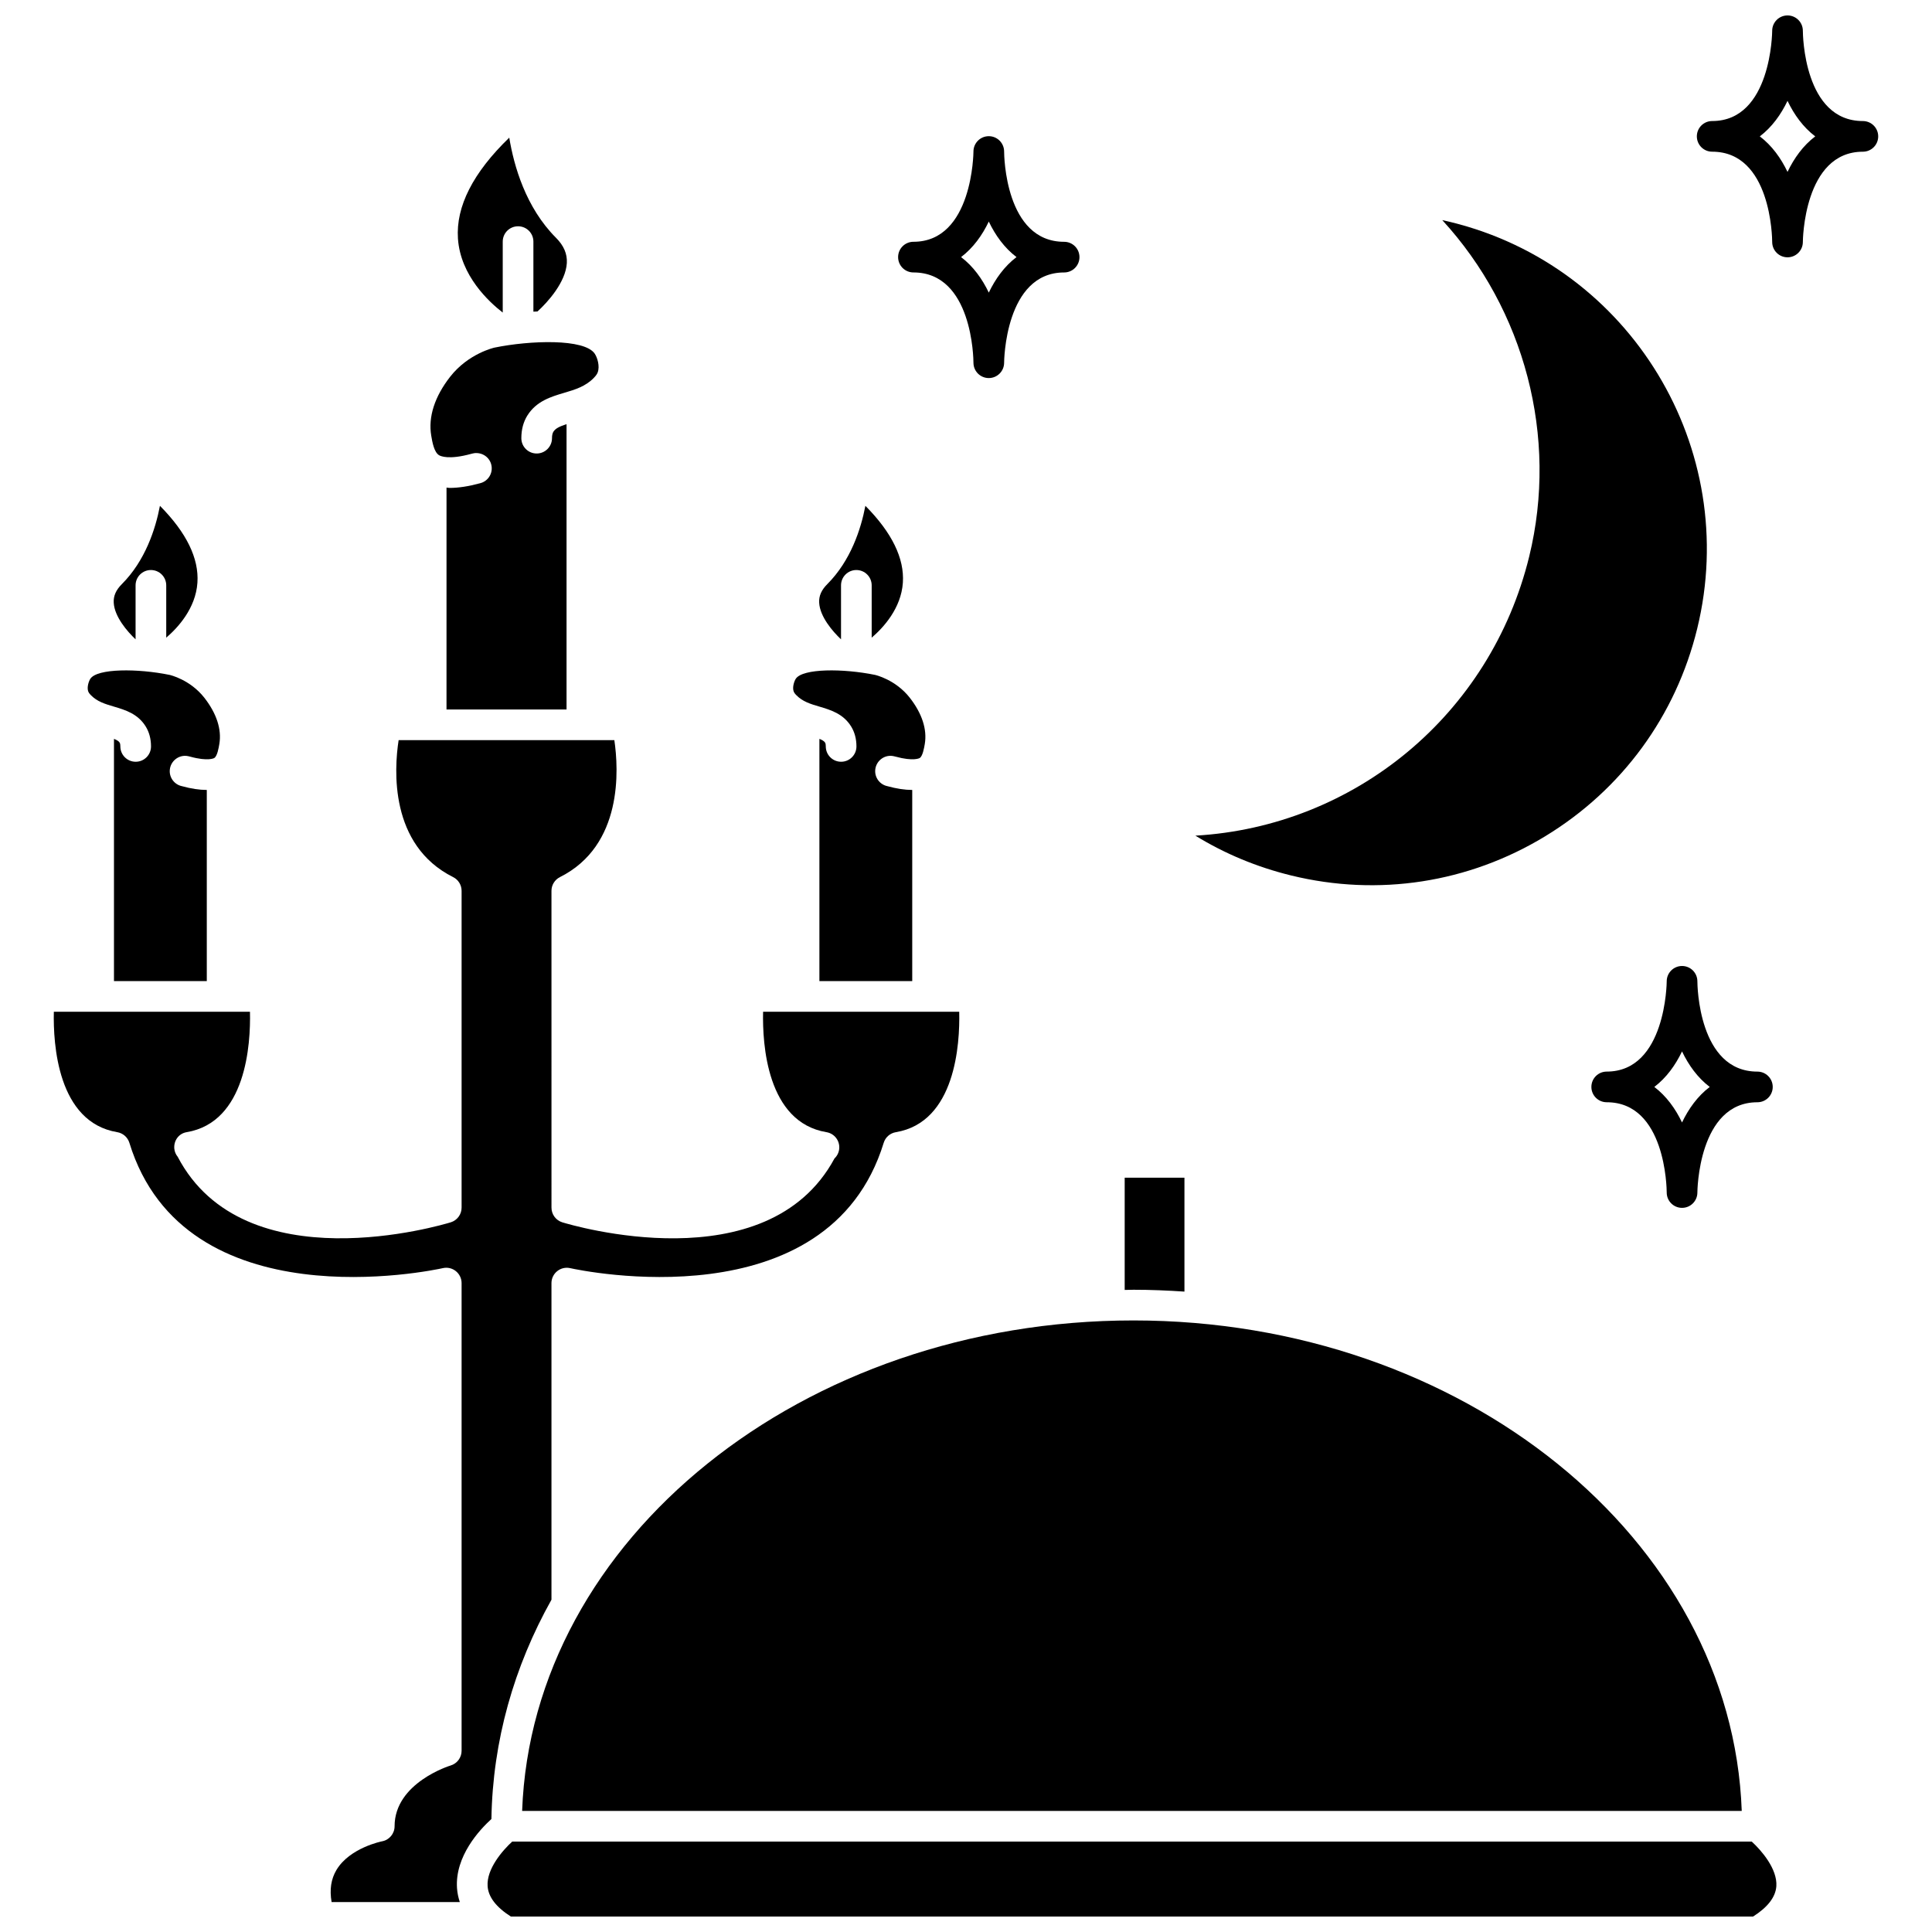
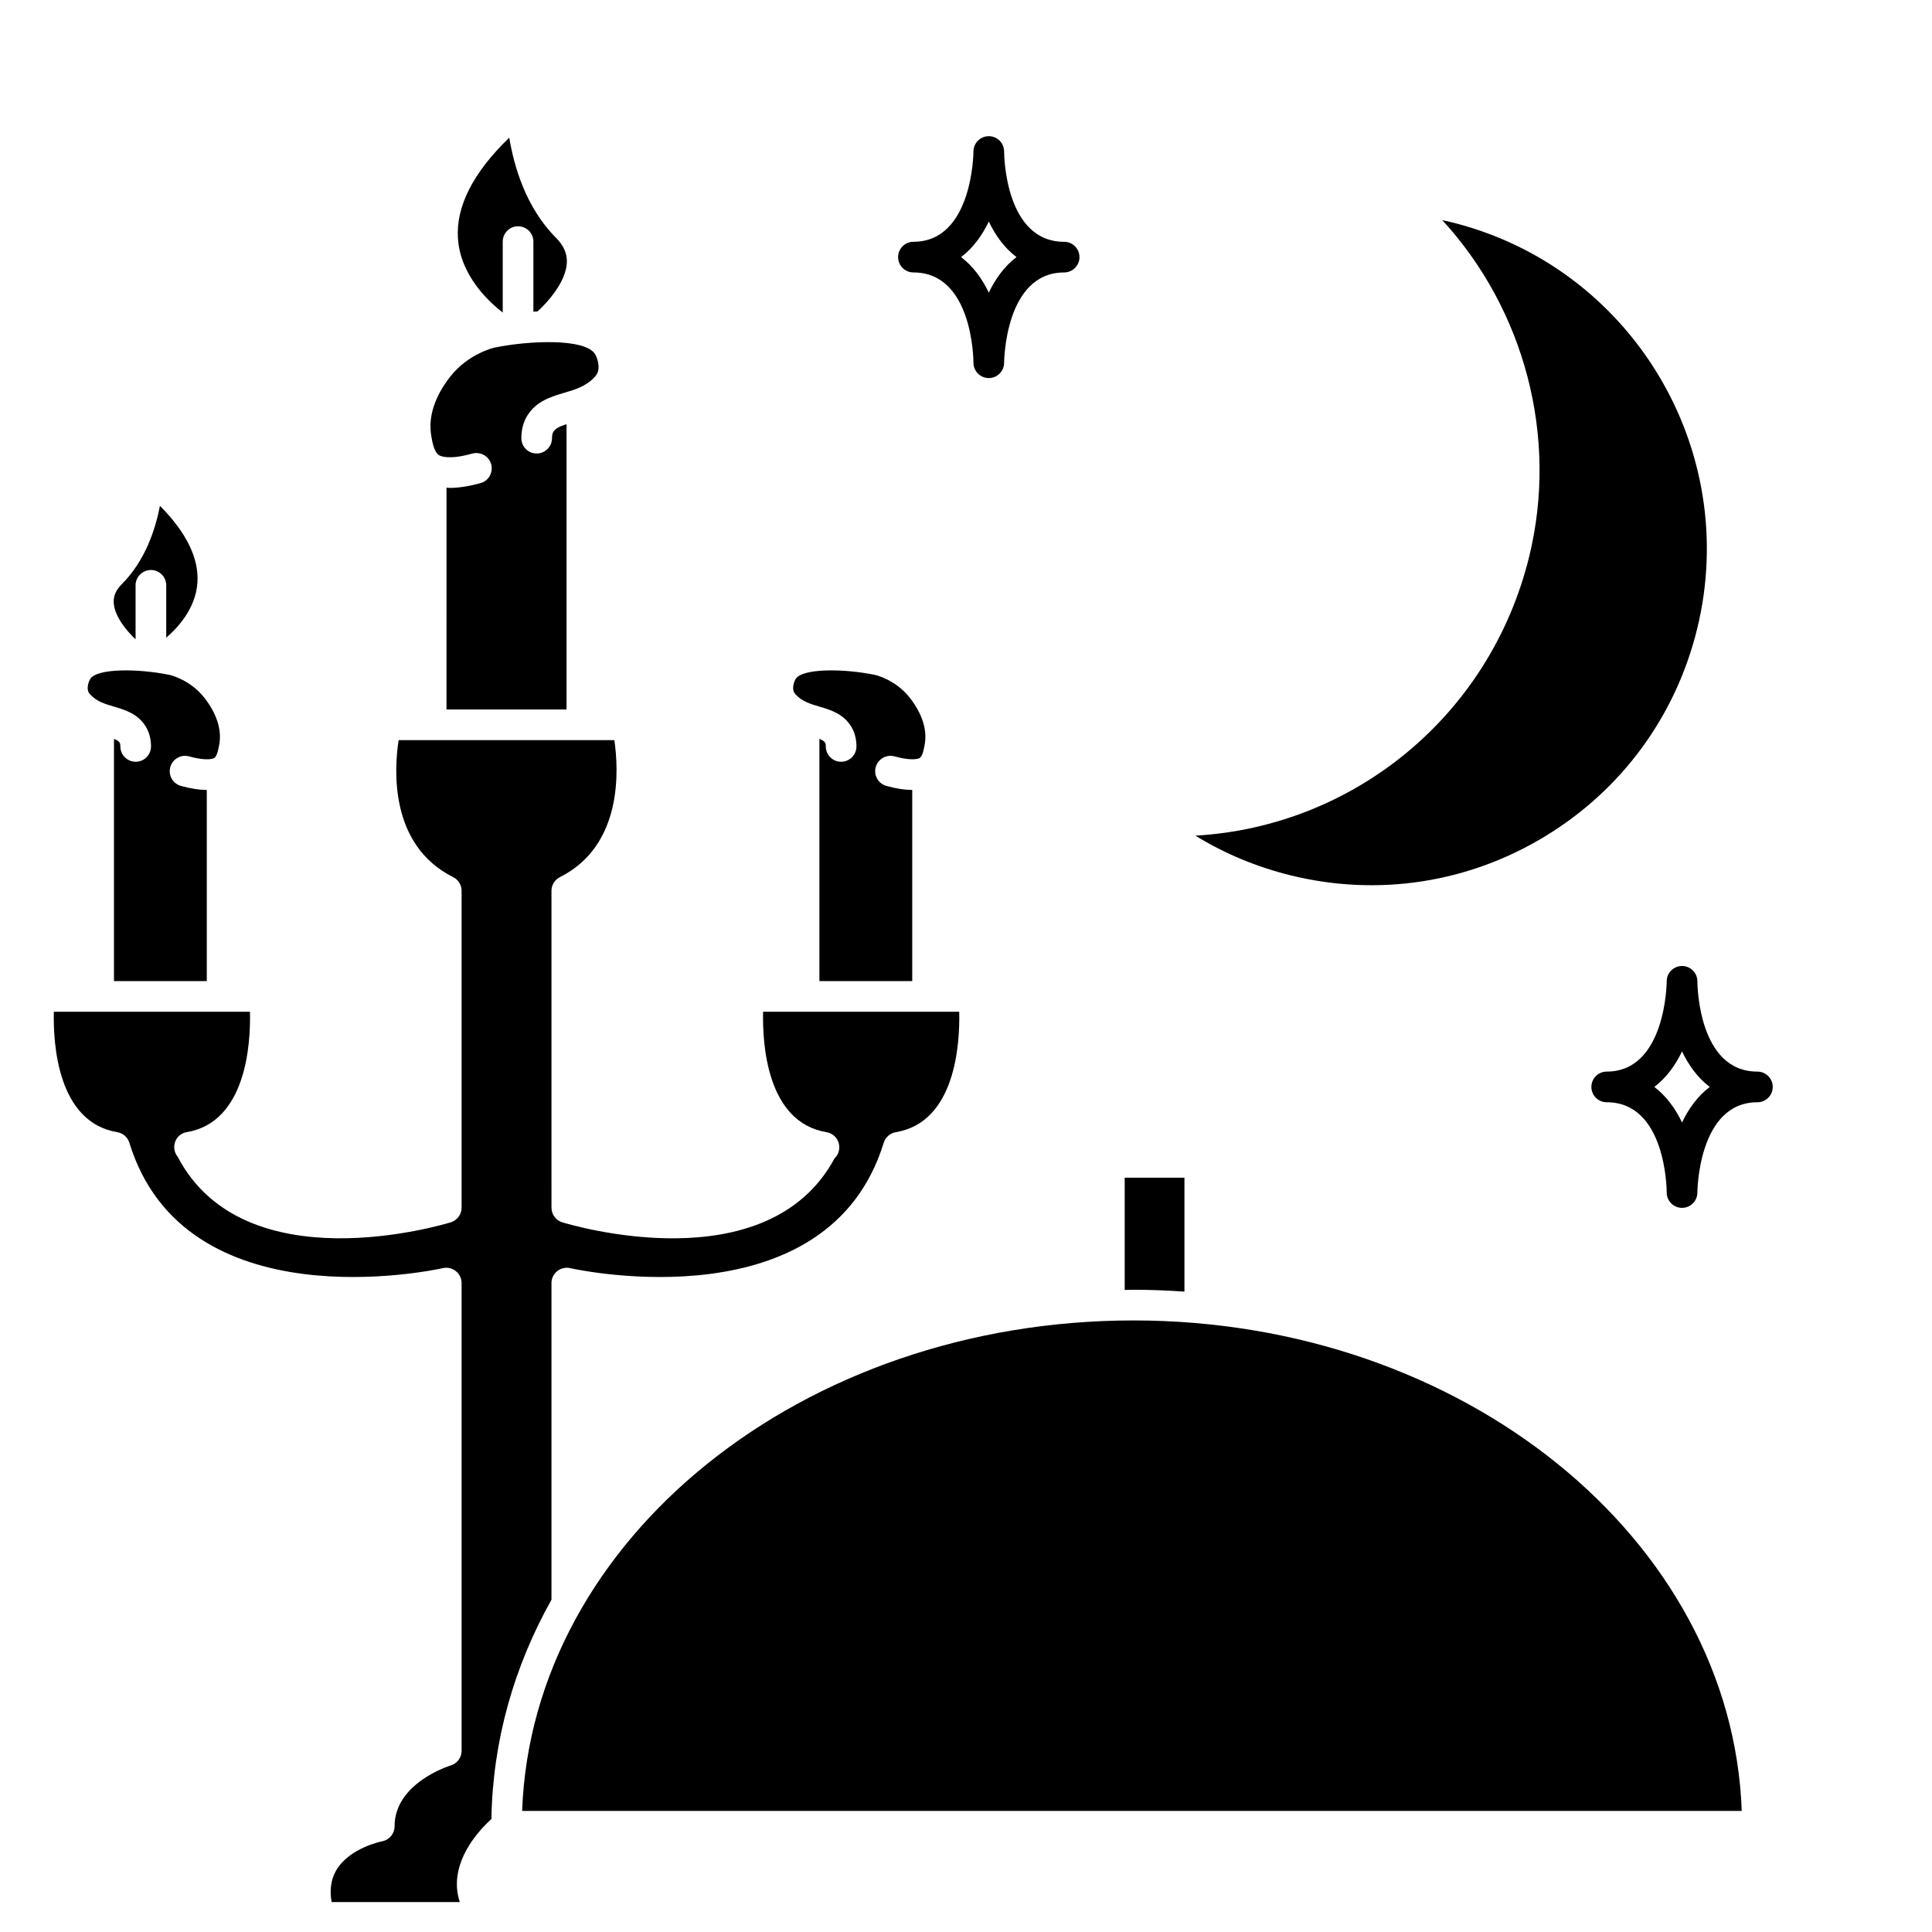
<svg xmlns="http://www.w3.org/2000/svg" width="800px" height="800px" version="1.1" viewBox="144 144 512 512">
  <defs>
    <clipPath id="b">
      <path d="m273 632h342v19.902h-342z" />
    </clipPath>
    <clipPath id="a">
      <path d="m593 148.09h49v64.906h-49z" />
    </clipPath>
  </defs>
  <path d="m260.36 264.64c0.379 0.227 2.547 1.277 8.512-0.363 0.219-0.062 0.742-0.18 0.969-0.203 2.289-0.168 4.227 1.406 4.453 3.637 0.211 2.07-1.176 3.938-3.156 4.375-2.977 0.812-5.641 1.215-7.977 1.219-0.301 0-0.539-0.078-0.828-0.094l-0.004 58.816h31.812v-75.617c-1.793 0.578-2.926 1.102-3.488 2.008-0.242 0.391-0.367 0.957-0.367 1.703 0 2.246-1.816 4.062-4.062 4.062-2.246 0-4.062-1.816-4.062-4.062 0-2.285 0.535-4.297 1.594-6 2.402-3.84 6.301-4.992 9.738-6.012 2.91-0.863 5.656-1.676 7.879-3.969 0.68-0.699 0.895-1.109 1.023-1.449 0.617-1.637-0.09-3.918-0.766-4.938-2.68-4.07-17.156-3.562-26.566-1.637-0.066 0.016-6.922 1.531-11.758 7.715-4.125 5.273-5.856 10.668-5.023 15.617 0.277 1.641 0.734 4.379 2.078 5.191z" />
-   <path d="m355.01 328.2c1.695 1.742 3.754 2.352 6.144 3.059 2.945 0.875 6.285 1.859 8.395 5.242 0.938 1.516 1.418 3.305 1.418 5.309 0 2.246-1.816 4.062-4.062 4.062s-4.062-1.816-4.062-4.062c0-0.324-0.031-0.766-0.191-1.016-0.242-0.395-0.766-0.695-1.5-0.988v64.191h24.602v-50.652c-1.961-0.004-4.16-0.332-6.586-1.004-2.019-0.418-3.434-2.305-3.211-4.398 0.234-2.234 2.258-3.863 4.465-3.617 0.219 0.02 0.684 0.125 0.895 0.184 4.777 1.312 6.344 0.414 6.41 0.375 0.801-0.484 1.176-2.676 1.355-3.734 0.645-3.856-0.727-8.082-3.973-12.234-3.785-4.848-9.16-6.051-9.215-6.062-8.453-1.73-19.18-1.742-21 1.027-0.395 0.594-0.98 2.258-0.551 3.383 0.074 0.203 0.215 0.469 0.668 0.938z" />
+   <path d="m355.01 328.2c1.695 1.742 3.754 2.352 6.144 3.059 2.945 0.875 6.285 1.859 8.395 5.242 0.938 1.516 1.418 3.305 1.418 5.309 0 2.246-1.816 4.062-4.062 4.062s-4.062-1.816-4.062-4.062c0-0.324-0.031-0.766-0.191-1.016-0.242-0.395-0.766-0.695-1.5-0.988v64.191h24.602v-50.652c-1.961-0.004-4.16-0.332-6.586-1.004-2.019-0.418-3.434-2.305-3.211-4.398 0.234-2.234 2.258-3.863 4.465-3.617 0.219 0.02 0.684 0.125 0.895 0.184 4.777 1.312 6.344 0.414 6.41 0.375 0.801-0.484 1.176-2.676 1.355-3.734 0.645-3.856-0.727-8.082-3.973-12.234-3.785-4.848-9.16-6.051-9.215-6.062-8.453-1.73-19.18-1.742-21 1.027-0.395 0.594-0.98 2.258-0.551 3.383 0.074 0.203 0.215 0.469 0.668 0.938" />
  <path d="m277.23 226.83v-18.801c0-2.246 1.816-4.062 4.062-4.062s4.062 1.816 4.062 4.062v18.566c0.359-0.02 0.719-0.035 1.086-0.055 2.723-2.469 7.492-7.789 7.777-12.84 0.133-2.43-0.809-4.621-2.879-6.691-8.016-8.027-11.148-19.043-12.379-26.531-9.602 9.281-14.172 18.254-13.598 26.746 0.66 9.852 8.266 16.828 11.867 19.605z" />
-   <path d="m366.88 313.43v-14.305c0-2.246 1.816-4.062 4.062-4.062s4.062 1.816 4.062 4.062v13.863c3.082-2.641 7.805-7.75 8.266-14.582 0.43-6.438-2.91-13.266-9.934-20.359-1.18 6.168-3.883 14.535-10.102 20.762-1.562 1.562-2.246 3.129-2.144 4.922 0.195 3.707 3.602 7.641 5.789 9.699z" />
  <path d="m457.89 486.29v-30.188h-15.836v29.746c0.781-0.008 1.551-0.047 2.332-0.047 4.547-0.004 9.043 0.191 13.504 0.488z" />
  <path d="m274.23 626.06c0.332-20.742 5.996-40.414 15.914-58.121v-83.906c0-1.23 0.562-2.398 1.52-3.164 0.957-0.77 2.199-1.07 3.426-0.801 2.777 0.617 68.422 14.543 83.102-33.215 0.449-1.473 1.699-2.559 3.215-2.812 15.824-2.641 16.996-23.402 16.797-31.91h-51.977c-0.199 8.512 0.973 29.27 16.801 31.91 2.086 0.348 3.551 2.238 3.379 4.344-0.086 1.027-0.551 1.945-1.254 2.609-17.895 33.195-69.906 17.613-72.137 16.934-1.707-0.527-2.867-2.106-2.867-3.883l-0.004-83.969c0-1.539 0.871-2.945 2.246-3.637 16.738-8.383 15.559-28.559 14.418-36.289h-57.168c-1.199 7.742-2.461 27.828 14.441 36.289 1.379 0.691 2.246 2.098 2.246 3.637v83.965c0 1.781-1.16 3.356-2.867 3.883-2.246 0.684-54.707 16.391-72.379-17.379-0.496-0.602-0.816-1.348-0.891-2.16-0.176-2.109 1.176-3.992 3.258-4.344 15.824-2.641 16.996-23.402 16.797-31.91l-51.977-0.004c-0.199 8.512 0.973 29.27 16.801 31.91 1.516 0.258 2.762 1.34 3.215 2.812 14.676 47.762 80.32 33.836 83.098 33.215 1.219-0.27 2.461 0.027 3.426 0.801 0.957 0.77 1.52 1.938 1.52 3.164v123.95c0 1.805-1.191 3.394-2.926 3.902-0.133 0.039-14.832 4.559-14.832 16.094 0 1.957-1.398 3.641-3.324 3.992-0.074 0.012-8.562 1.707-12.074 7.578-1.438 2.406-1.867 5.207-1.293 8.523h33.977c-0.391-1.191-0.656-2.414-0.742-3.68-0.574-8.465 5.984-15.484 9.117-18.332z" />
  <path d="m179.93 313.43v-14.305c0-2.246 1.816-4.062 4.062-4.062s4.062 1.816 4.062 4.062v13.863c3.082-2.641 7.805-7.75 8.266-14.582 0.43-6.438-2.91-13.266-9.934-20.359-1.18 6.168-3.883 14.535-10.102 20.762-1.562 1.562-2.246 3.129-2.144 4.922 0.199 3.707 3.606 7.641 5.789 9.699z" />
  <g clip-path="url(#b)">
-     <path d="m608.23 632.04h-328.49c-2.57 2.348-6.832 7.254-6.519 11.828 0.199 2.859 2.269 5.559 6.164 8.035h329.2c3.891-2.473 5.965-5.172 6.164-8.035 0.309-4.574-3.953-9.48-6.519-11.828z" />
-   </g>
+     </g>
  <path d="m444.38 493.93c-87.73 0-159.4 57.941-162.01 129.99h323.21c-2.594-72.047-73.906-129.99-161.2-129.99z" />
  <path d="m168.07 328.21c1.688 1.734 3.746 2.344 6.137 3.051 2.945 0.875 6.285 1.859 8.395 5.242 0.938 1.516 1.418 3.305 1.418 5.309 0 2.246-1.816 4.062-4.062 4.062-2.246 0-4.062-1.816-4.062-4.062 0-0.324-0.031-0.766-0.191-1.016-0.242-0.395-0.766-0.695-1.5-0.988v64.191h24.598v-50.652c-1.961-0.004-4.16-0.332-6.586-1.004-2.019-0.418-3.434-2.305-3.211-4.398 0.234-2.234 2.269-3.863 4.465-3.617 0.219 0.02 0.684 0.125 0.895 0.184 4.773 1.312 6.348 0.414 6.41 0.375 0.809-0.488 1.18-2.691 1.355-3.746 0.645-3.844-0.727-8.07-3.973-12.223-3.785-4.848-9.16-6.051-9.215-6.062-8.453-1.73-19.18-1.742-21 1.027-0.395 0.594-0.98 2.258-0.551 3.383 0.074 0.199 0.215 0.465 0.68 0.945z" />
  <path d="m553.49 365.62c20.332-12.355 34.633-31.895 40.285-55.02 11.668-47.738-17.637-96.078-65.32-107.75h0.004c-0.746-0.184-1.492-0.359-2.246-0.52 21.793 23.719 30.797 57.418 23.047 89.133-10.281 42.082-46.387 71.559-88.469 73.996 7.801 4.793 16.293 8.324 25.363 10.547 23.098 5.66 47.008 1.969 67.336-10.383z" />
  <path d="m613.79 432.05c0-2.246-1.816-4.062-4.062-4.062-15.652 0-15.902-22.953-15.906-23.934-0.004-2.242-1.82-4.055-4.062-4.055-2.219 0-4.023 1.781-4.062 3.988v0.02 0.008 0.02 0.023c0 0.238-0.184 23.926-15.902 23.926-2.246 0-4.062 1.816-4.062 4.062s1.816 4.062 4.062 4.062c15.594 0 15.898 22.801 15.902 23.922v0.004c0 2.246 1.816 4.062 4.062 4.062 2.219 0 4.023-1.781 4.062-3.988v-0.02-0.008-0.02-0.023c0-0.238 0.184-23.926 15.906-23.926 2.246 0 4.062-1.82 4.062-4.062zm-24.035 9.414c-1.738-3.641-4.133-6.977-7.344-9.414 3.211-2.441 5.602-5.777 7.344-9.414 1.738 3.641 4.133 6.977 7.344 9.414-3.215 2.438-5.606 5.777-7.344 9.414z" />
  <path d="m386.07 216.2c15.652 0 15.902 22.953 15.906 23.934 0.004 2.242 1.82 4.055 4.062 4.055 2.219 0 4.023-1.781 4.062-3.988v-0.02-0.008-0.02-0.023c0-0.238 0.184-23.926 15.906-23.926 2.246 0 4.062-1.816 4.062-4.062s-1.816-4.062-4.062-4.062c-15.652 0-15.902-22.953-15.906-23.934-0.004-2.242-1.82-4.055-4.062-4.055-2.219 0-4.023 1.781-4.062 3.988v0.02 0.008 0.02 0.023c0 0.238-0.184 23.926-15.906 23.926-2.246 0-4.062 1.816-4.062 4.062 0 2.246 1.816 4.062 4.062 4.062zm19.969-13.484c1.738 3.641 4.133 6.977 7.344 9.414-3.211 2.441-5.602 5.777-7.344 9.414-1.738-3.641-4.133-6.977-7.344-9.414 3.211-2.438 5.606-5.773 7.344-9.414z" />
  <g clip-path="url(#a)">
-     <path d="m637.68 176.08c-15.652 0-15.902-22.953-15.906-23.934-0.004-2.242-1.82-4.055-4.062-4.055-2.219 0-4.023 1.781-4.062 3.988v0.02 0.008 0.02 0.023c0 0.238-0.184 23.926-15.906 23.926-2.246 0-4.062 1.816-4.062 4.062s1.816 4.062 4.062 4.062c15.652 0 15.902 22.953 15.906 23.934 0.004 2.242 1.82 4.055 4.062 4.055 2.219 0 4.023-1.781 4.062-3.988v-0.02-0.008-0.02-0.023c0-0.238 0.184-23.926 15.906-23.926 2.246 0 4.062-1.816 4.062-4.062 0-2.246-1.82-4.062-4.062-4.062zm-19.969 13.477c-1.738-3.641-4.133-6.977-7.344-9.414 3.211-2.441 5.602-5.777 7.344-9.414 1.738 3.641 4.133 6.977 7.344 9.414-3.219 2.441-5.609 5.781-7.344 9.414z" />
-   </g>
+     </g>
</svg>